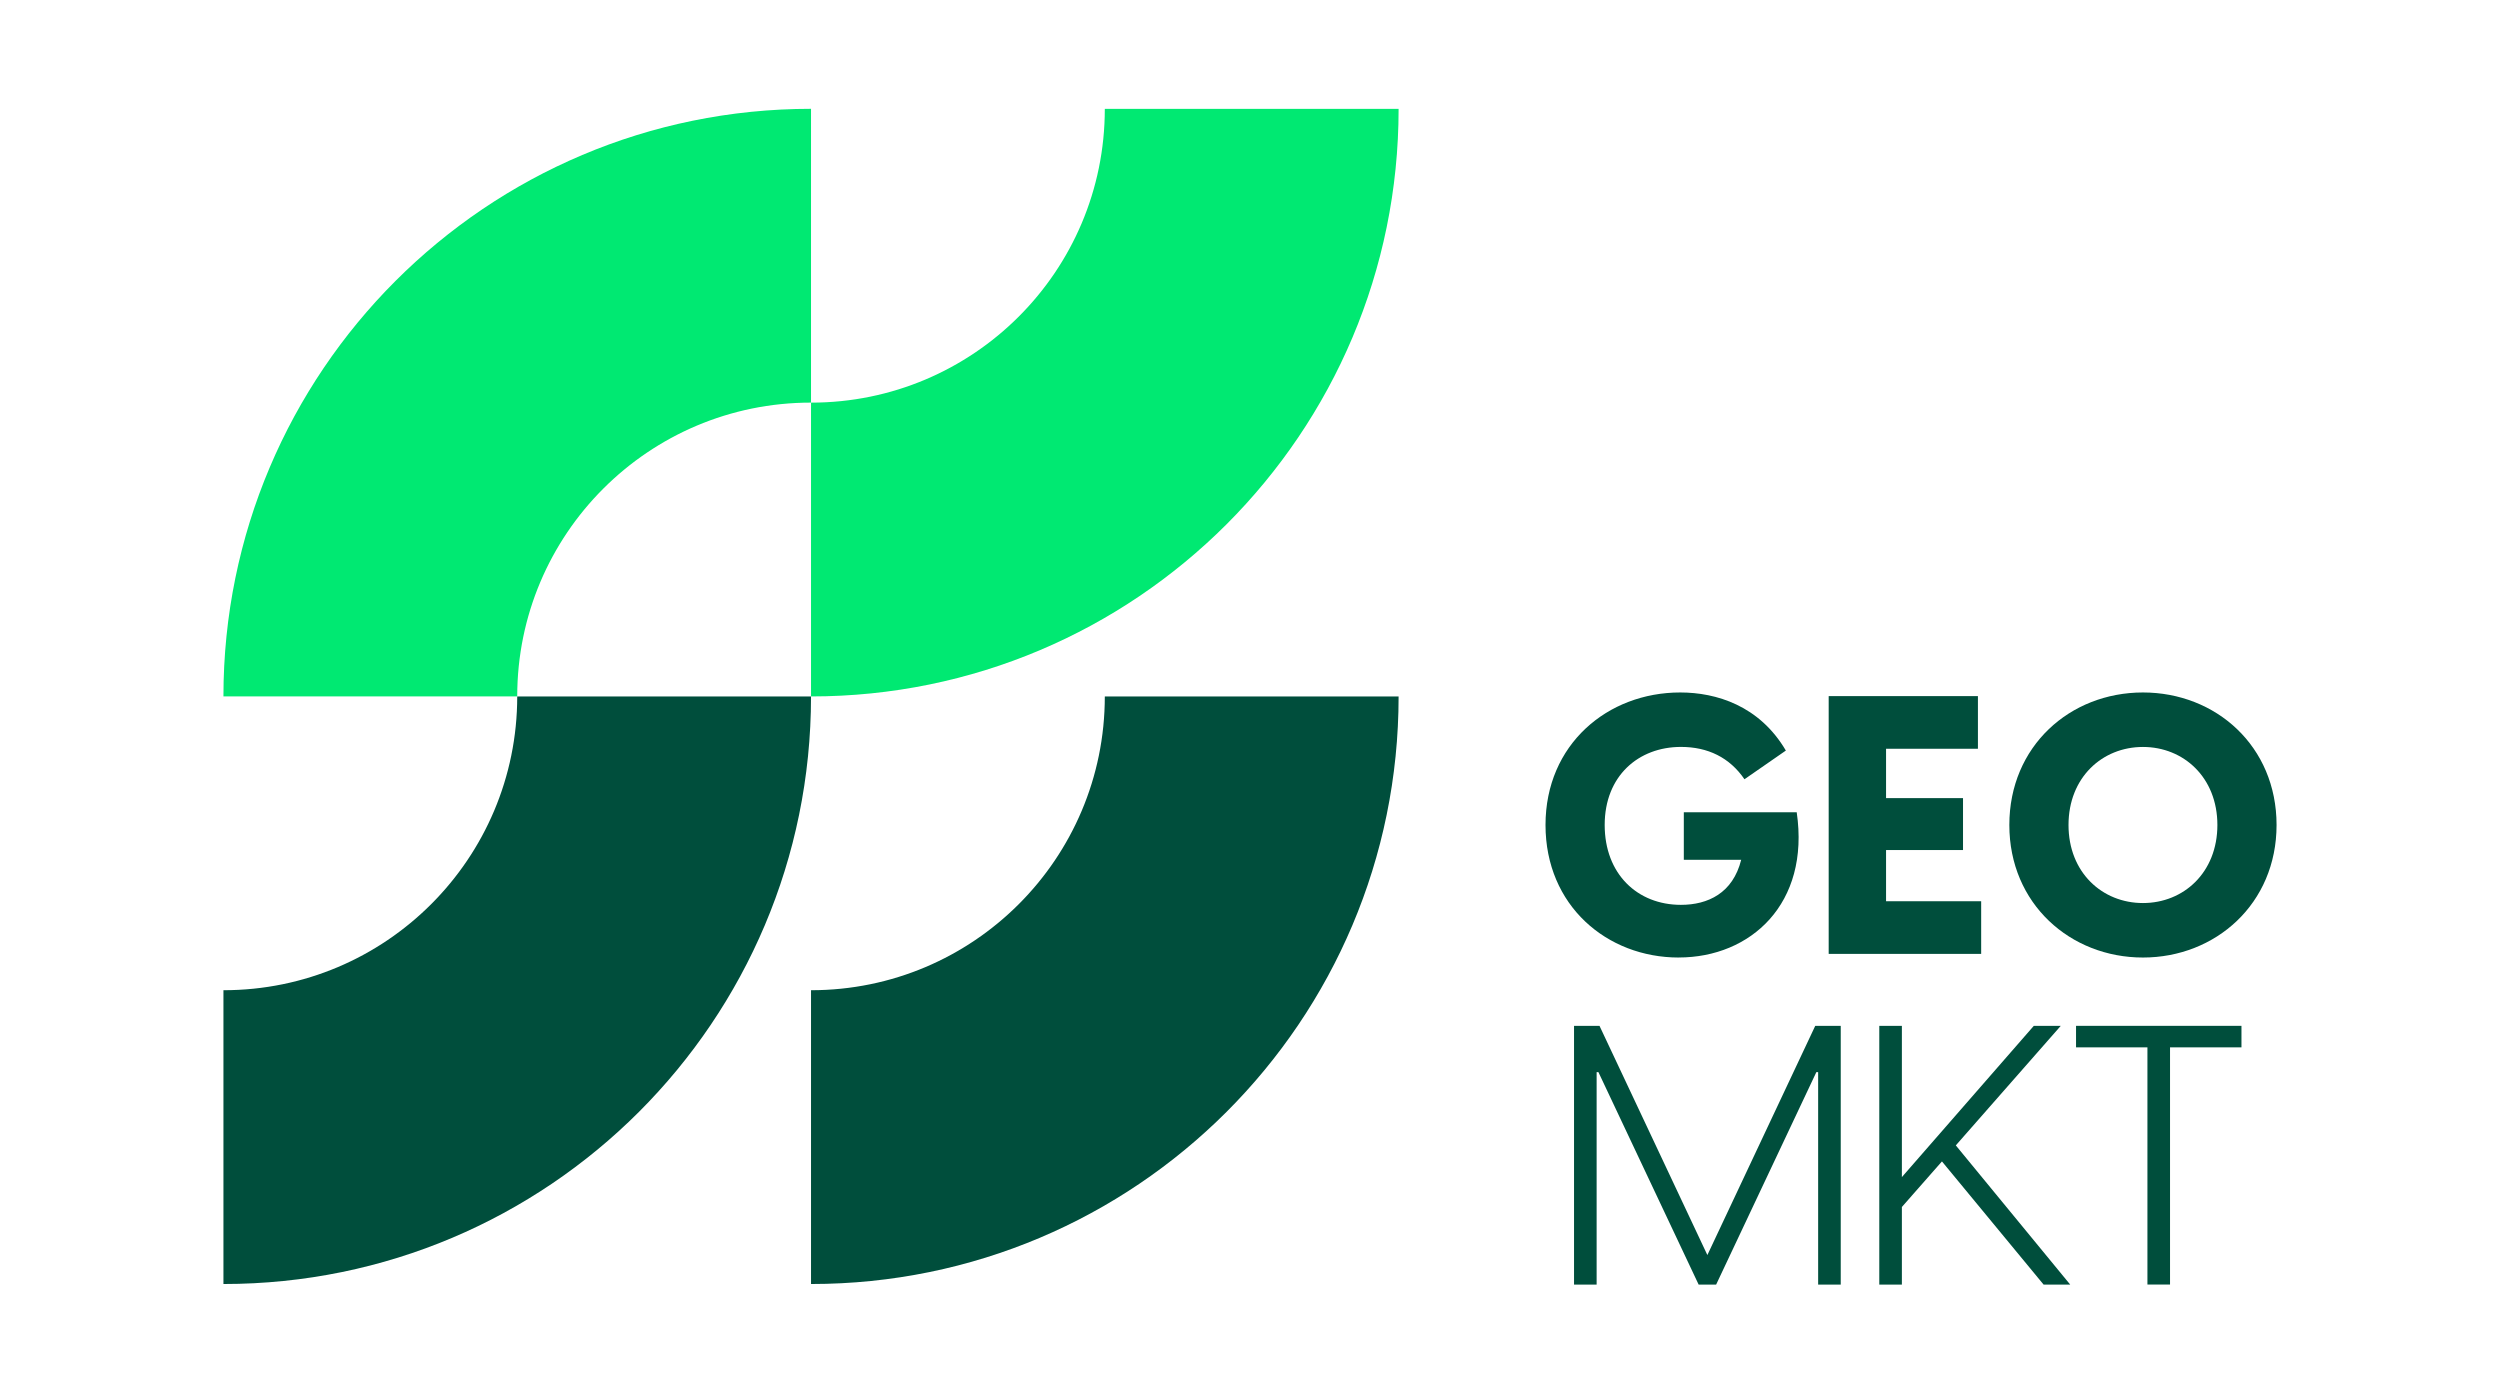
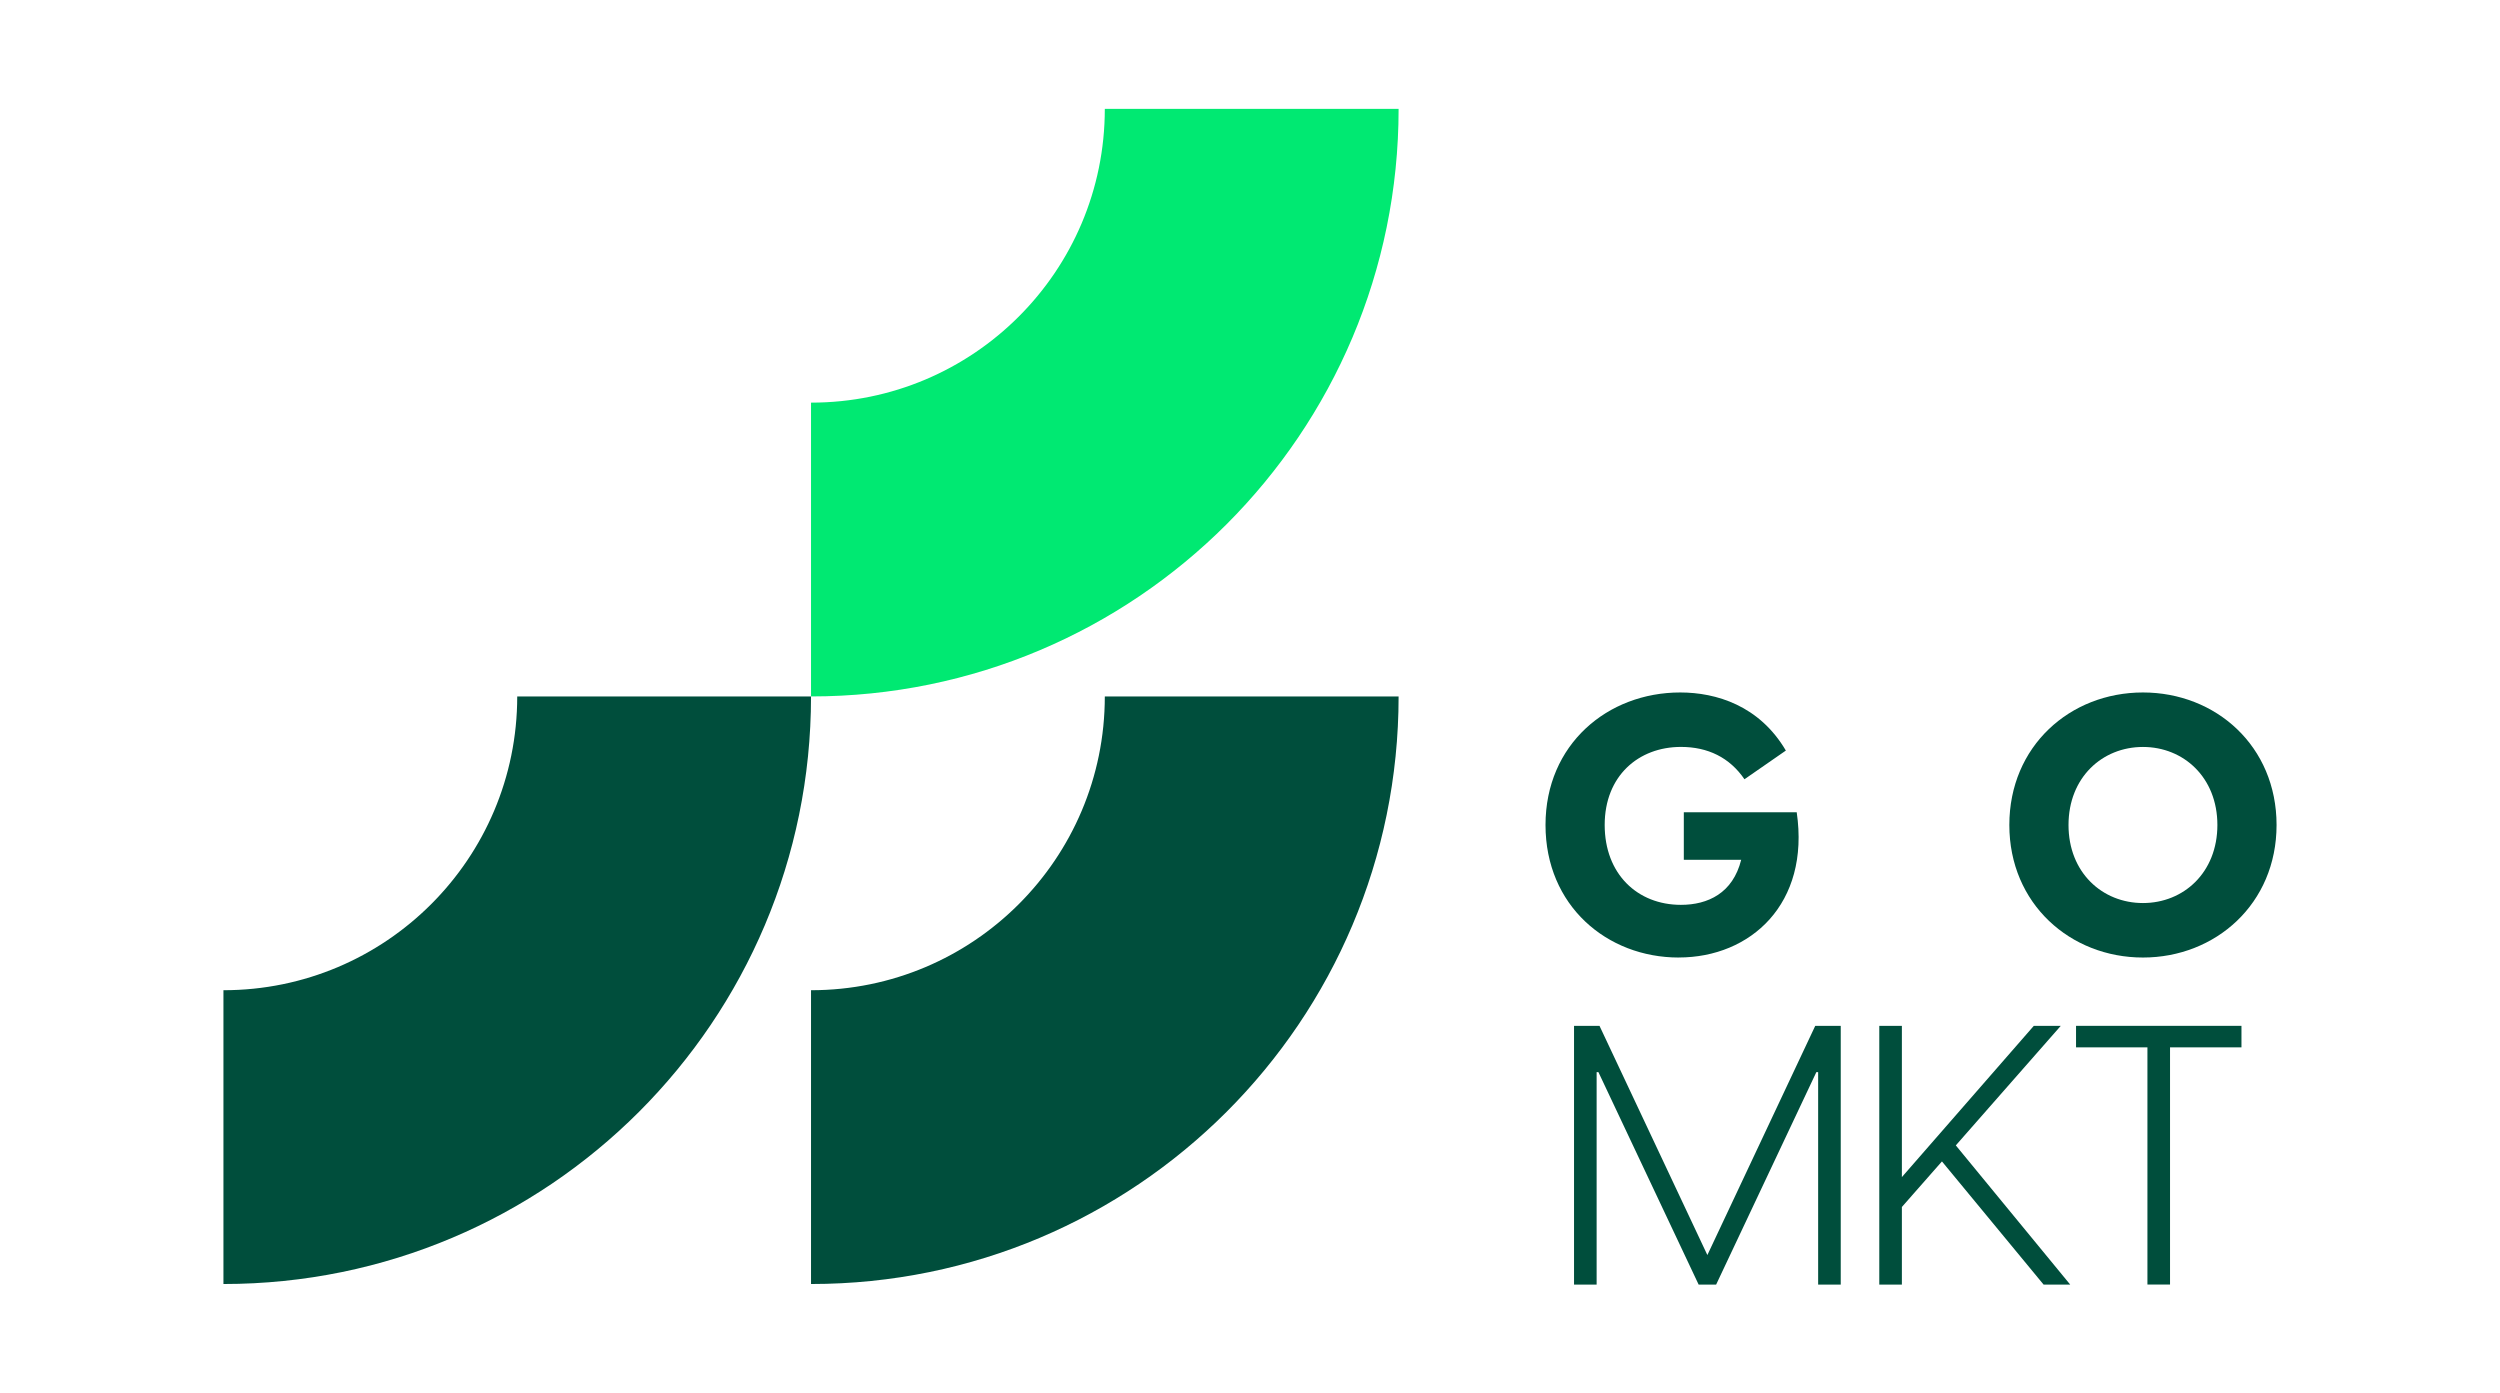
<svg xmlns="http://www.w3.org/2000/svg" id="uuid-6abbb216-26fa-471f-8bd8-dce7a1614ea0" data-name="Capa 1" viewBox="0 0 624 347.79">
  <g>
    <g>
      <path d="M419.02,239c-17.94,0-33.26-12.96-33.26-33.08s15.5-33.08,33.62-33.08c8.97,0,19.76,3.26,26.37,14.5l-10.33,7.16c-3.72-5.44-9.15-8.07-15.86-8.07-10.6,0-19.03,7.25-19.03,19.48s8.16,19.94,19.03,19.94c6.71,0,12.96-2.9,15.04-11.24h-14.32v-11.87h28.18c3.35,22.84-11.51,36.25-29.45,36.25Z" style="fill: #004e3c; stroke-width: 0px;" />
-       <path d="M494.5,224.95v13.14h-38.06v-64.34h37.25v13.14h-22.93v12.32h19.21v12.96h-19.21v12.78h23.74Z" style="fill: #004e3c; stroke-width: 0px;" />
      <path d="M501.53,205.92c0-19.66,15.13-33.08,33.35-33.08s33.35,13.41,33.35,33.08-15.23,33.08-33.35,33.08-33.35-13.41-33.35-33.08ZM553.46,205.92c0-11.87-8.43-19.48-18.58-19.48s-18.58,7.61-18.58,19.48,8.43,19.48,18.58,19.48,18.58-7.61,18.58-19.48Z" style="fill: #004e3c; stroke-width: 0px;" />
    </g>
    <g>
      <path d="M392.87,256.06h6.37l26.92,57.2,26.92-57.2h6.37v64.57h-5.64v-53.02h-.45l-25.01,53.02h-4.37l-25.01-53.02h-.45v53.02h-5.64v-64.57Z" style="fill: #004e3c; stroke-width: 0px;" />
      <path d="M484.71,289.89l-10,11.37v19.37h-5.64v-64.57h5.64v37.74l32.92-37.74h6.73l-26.19,29.83,28.55,34.74h-6.64l-25.37-30.74Z" style="fill: #004e3c; stroke-width: 0px;" />
      <path d="M559.46,261.42h-17.82v59.2h-5.64v-59.2h-17.82v-5.37h41.29v5.37Z" style="fill: #004e3c; stroke-width: 0px;" />
    </g>
  </g>
  <path d="M202.43,173.83h0c81,0,146.66-65.66,146.66-146.66h0s-73.33,0-73.33,0c0,40.5-32.83,73.33-73.33,73.33h0v73.33Z" style="fill: #00e972; stroke-width: 0px;" />
-   <path d="M202.43,27.16h0c-81,0-146.66,65.66-146.66,146.66h0s73.33,0,73.33,0c0-40.5,32.83-73.33,73.33-73.33h0V27.16Z" style="fill: #00e972; stroke-width: 0px;" />
  <path d="M202.43,320.49h0c81,0,146.66-65.66,146.66-146.66h0s-73.33,0-73.33,0c0,40.5-32.83,73.33-73.33,73.33h0v73.33Z" style="fill: #004e3c; stroke-width: 0px;" />
  <path d="M55.77,320.49h0c81,0,146.66-65.66,146.66-146.66h0s-73.33,0-73.33,0c0,40.5-32.83,73.33-73.33,73.33h0v73.33Z" style="fill: #004e3c; stroke-width: 0px;" />
</svg>